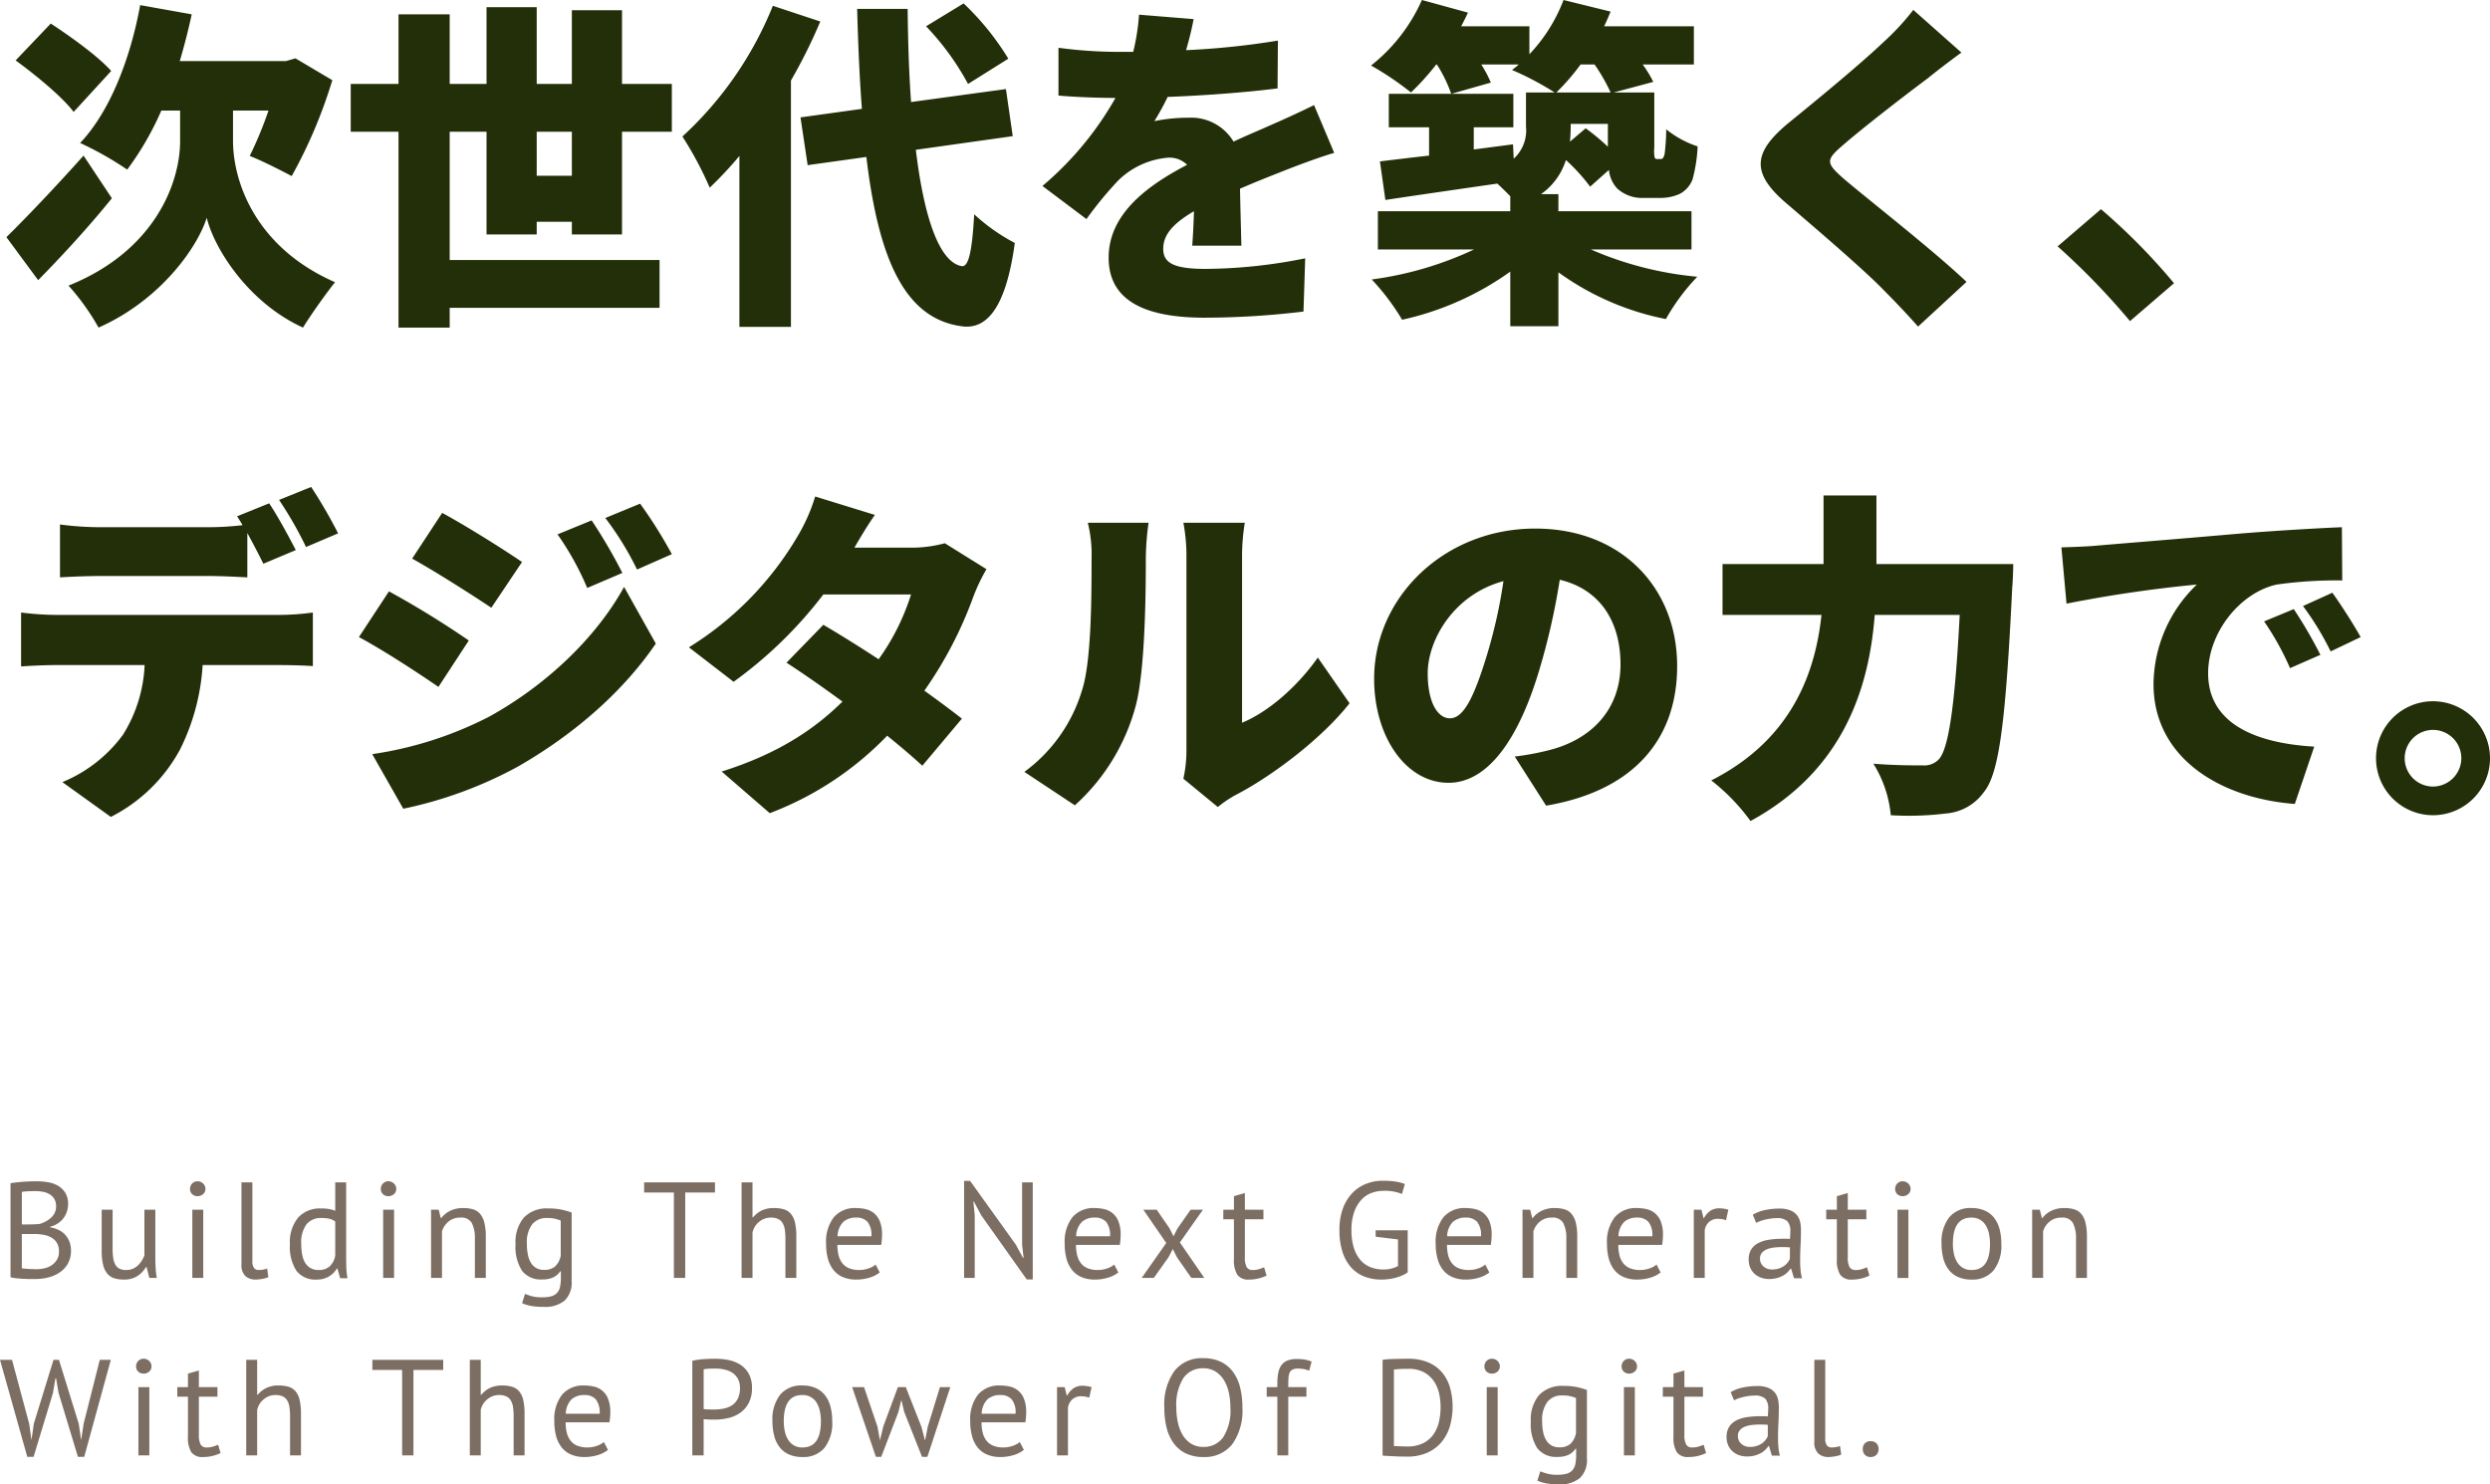
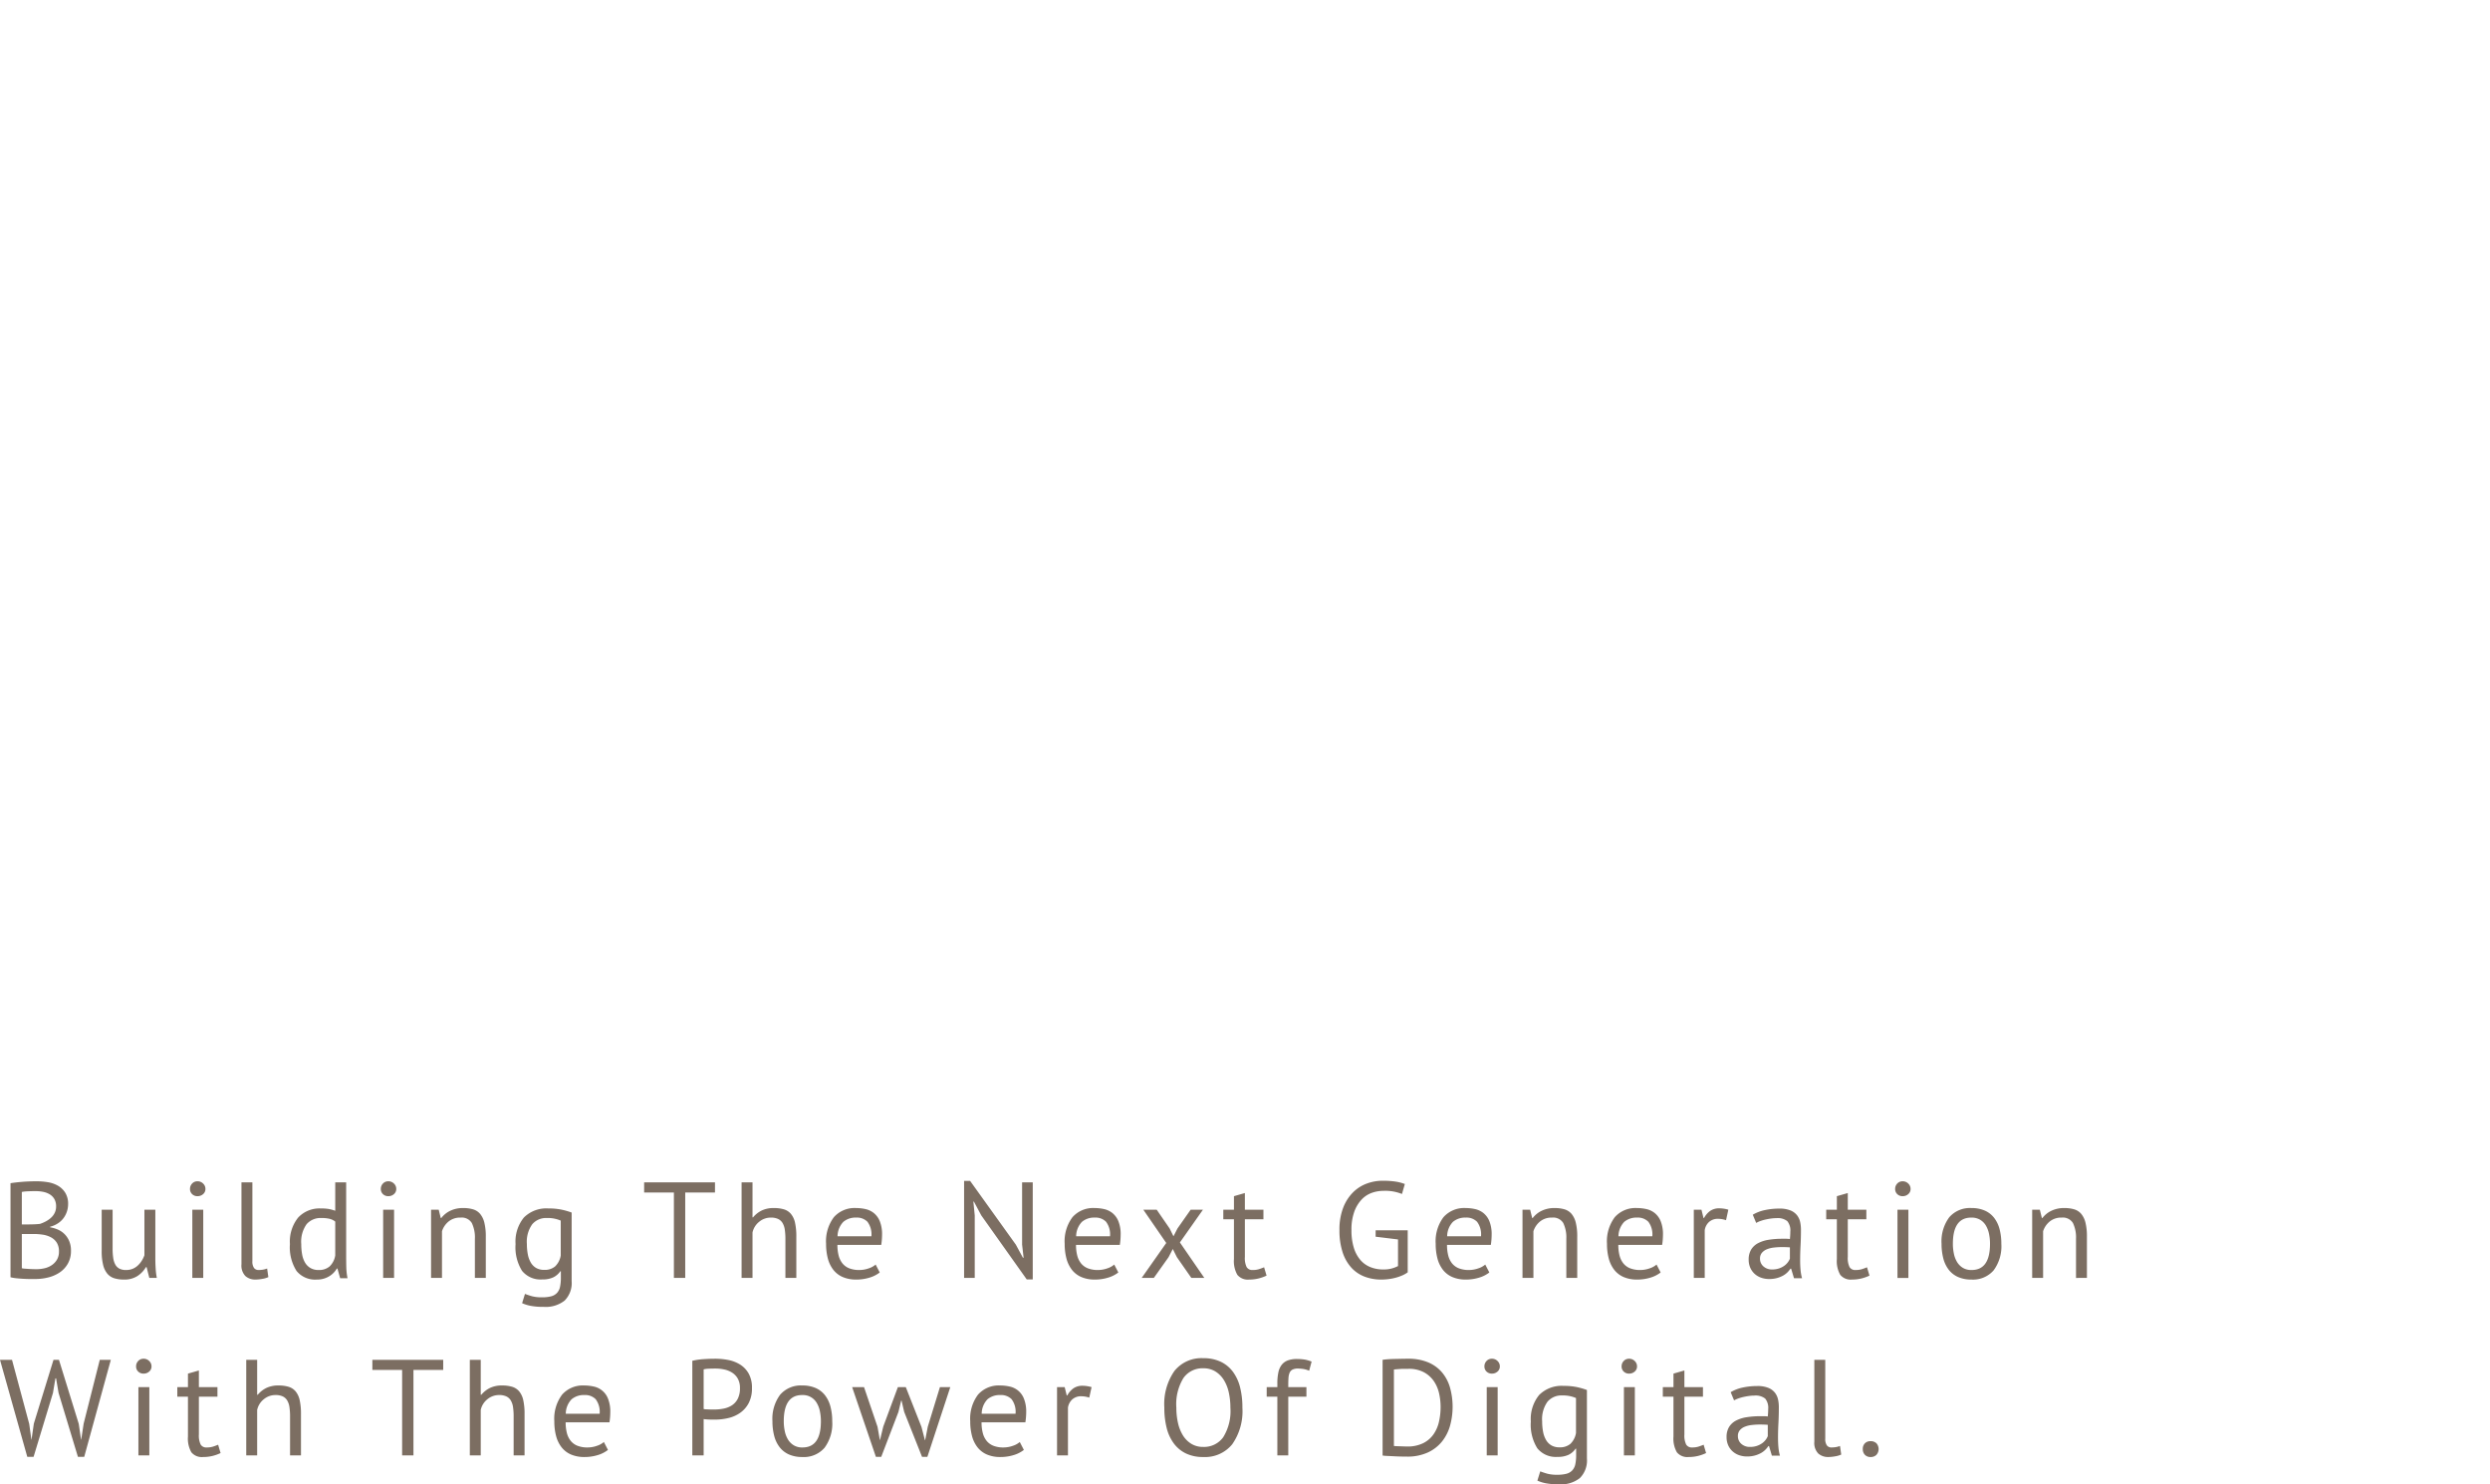
<svg xmlns="http://www.w3.org/2000/svg" width="364.84" height="217.49">
  <g data-name="グループ 167">
-     <path data-name="パス 75" d="M16.29 10.4c-1.9-2.15-5.95-5.05-8.85-6.95l-5.15 5.4c2.95 2.15 6.85 5.35 8.5 7.55Zm-4.05 12.4c-4.1 4.6-8.55 9.25-11.3 11.95l4.65 6.3c3.45-3.5 7.5-7.9 10.8-12Zm21.9-6.6h5.2a56.186 56.186 0 0 1-2.75 6.65c1.7.65 4.65 2.15 6.15 2.95a71.075 71.075 0 0 0 5.95-14.05l-5.4-3.2-1.4.4H26.34c.65-2.2 1.25-4.5 1.75-6.85L20.54.75c-1.45 7.95-4.5 15.7-8.8 20.2a48.388 48.388 0 0 1 6.9 3.9 43.789 43.789 0 0 0 5-8.65h2.75v4.45c0 6.2-3.75 16.15-16.35 21.2a34.257 34.257 0 0 1 4.4 6.15c9.05-4 14.5-11.75 15.85-16.1 1.05 4.4 6 12.4 14.1 16.1 1.15-1.85 3.3-4.9 4.7-6.65-11.65-5.1-14.95-14.7-14.95-20.75Zm44.5 9.55V19.3h5.15v6.45Zm12.5 8.6V19.3h7.3v-7h-7.3V1.5h-7.35v10.8h-5.15V1.05h-7.35V12.3h-5.4V2.1h-7.5v10.2h-7v7h7V48h7.5v-2.9h30.75v-7H65.89V19.3h5.4v15.05h7.35V32.5h5.15v1.85Zm56.6-25.75a39.156 39.156 0 0 0-6.55-8.1l-5.5 3.35a39.011 39.011 0 0 1 6.15 8.45ZM113.24.85A52.656 52.656 0 0 1 99.99 20a52.2 52.2 0 0 1 4 7.5 56.517 56.517 0 0 0 4.35-4.65V47.9h7.55V11.8a77.247 77.247 0 0 0 4.3-8.65Zm35.15 19.1-1-6.9-13.9 1.9c-.3-4.2-.45-8.8-.5-13.65h-7.4c.15 5.3.35 10.2.7 14.65l-9 1.25 1.05 7 8.6-1.2c1.8 15.1 5.7 23.95 14.35 24.85 2.9.2 6-1.95 7.4-12.25a27.791 27.791 0 0 1-5.95-4.2c-.3 5.35-.8 7.7-1.8 7.6-3.3-.55-5.55-7.1-6.75-17.05Zm26.5-17.15-8-.65a31.465 31.465 0 0 1-.85 5.45h-1.95a65.822 65.822 0 0 1-9-.6v7c2.65.25 6.3.35 8.35.35a47.373 47.373 0 0 1-10.7 12.9l6.45 4.85a55.17 55.17 0 0 1 4.65-5.65 11.806 11.806 0 0 1 7.35-3.35 3.679 3.679 0 0 1 2.75 1.05c-5.55 2.9-11.5 7.05-11.5 13.6 0 6.65 5.9 8.8 14.1 8.8a122.131 122.131 0 0 0 14.45-.9l.25-7.8a75.306 75.306 0 0 1-14.55 1.55c-4.7 0-6.25-.85-6.25-2.95 0-2 1.35-3.65 4.5-5.5-.05 1.9-.15 3.75-.25 5.05h7.2c-.05-2.25-.15-5.6-.2-8.35 2.65-1.15 5.1-2.1 7-2.85s5.05-1.9 6.8-2.4l-2.95-7c-2.15 1.05-4.2 2-6.4 2.95-1.75.8-3.4 1.45-5.4 2.4a7.231 7.231 0 0 0-6.65-3.5 24.351 24.351 0 0 0-4.95.5 37.8 37.8 0 0 0 1.95-3.55c5.3-.2 11.45-.65 16.1-1.25l.05-7a115.439 115.439 0 0 1-13.45 1.4c.55-1.9.9-3.45 1.1-4.55Zm58.75 6.65a26.039 26.039 0 0 1 2.35 4.1h-7.95a32.731 32.731 0 0 0 3.55-4.1Zm-3.6 11.3c.05-.65.1-1.35.1-2v-.6h5.45v3.35a32.056 32.056 0 0 0-3.25-2.7Zm17.8 15.8v-5.6h-19.5v-2.5h-2.55a9.652 9.652 0 0 0 3.65-5 26.67 26.67 0 0 1 3.55 3.9l2.75-2.45a4.688 4.688 0 0 0 1.2 2.7 5.333 5.333 0 0 0 3.8 1.4h2.55a6.773 6.773 0 0 0 2.85-.6 4.031 4.031 0 0 0 1.85-2.1 21.957 21.957 0 0 0 .75-4.85 14.512 14.512 0 0 1-4.6-2.5 31.345 31.345 0 0 1-.2 3.3 1.951 1.951 0 0 1-.3.95.6.6 0 0 1-.4.1h-.45a.32.32 0 0 1-.35-.25 4.706 4.706 0 0 1-.05-1.4v-8.1h-5.95l5.8-1.55a16.583 16.583 0 0 0-1.55-2.55h7.5v-5.6h-13.15c.35-.7.65-1.45.95-2.15l-6.9-1.7a23.743 23.743 0 0 1-5 7.95v-4.1h-10c.35-.65.7-1.35 1-2L208.34 0a25.2 25.2 0 0 1-7.45 9.6 44.345 44.345 0 0 1 5.85 3.95 37.926 37.926 0 0 0 3.7-4.1h.1a20.988 20.988 0 0 1 2.1 4.3l5.8-1.65a17.348 17.348 0 0 0-1.4-2.65h5.5c-.35.3-.65.55-1 .8a43.942 43.942 0 0 1 6.25 3.3h-4.2v5a5.564 5.564 0 0 1-1.8 4.7l-.1-2.1-5.75.75v-3.25h5.8v-4.9h-18.25v4.9h5.9v4.15c-2.7.3-5.15.6-7.2.85l.8 5.65c4.6-.7 10.55-1.55 16.4-2.4.65.6 1.3 1.25 1.9 1.85v2.2h-19.4v5.6h14.1a50.844 50.844 0 0 1-15 4.4 33.817 33.817 0 0 1 4.45 5.9 43.094 43.094 0 0 0 15.85-7.05v8h7.05v-7.9a40.034 40.034 0 0 0 15.75 6.85 30.674 30.674 0 0 1 4.6-6.2 50.486 50.486 0 0 1-15.6-4ZM287.39 7.7l-7.05-6.25a36.272 36.272 0 0 1-4.4 4.75c-3.35 3.2-9.8 8.5-13.8 11.75-5.3 4.35-5.6 7.35-.5 11.75 4.55 3.9 11.75 10.05 14.5 12.95 1.65 1.65 3.3 3.4 4.9 5.2l7.1-6.55c-5-4.75-14.85-12.4-18.15-15.25-2.4-2.15-2.5-2.6-.05-4.7 3.15-2.75 9.4-7.55 12.55-9.9 1.35-1.1 3.05-2.4 4.9-3.75Zm24.7 39.35 6.45-5.55a90.439 90.439 0 0 0-10.7-10.85l-6.35 5.45a104.509 104.509 0 0 1 10.6 10.95Zm-309 42.7v7.9c1.4-.1 3.6-.2 5.05-.2h13.05a20.85 20.85 0 0 1-3.2 10.25 20.836 20.836 0 0 1-8.85 6.9l7.1 5.1a23.685 23.685 0 0 0 10.15-9.9 31.888 31.888 0 0 0 3.3-12.35h11.2c1.5 0 3.6.05 4.95.15v-7.85a36.462 36.462 0 0 1-4.95.35H8.14a42.848 42.848 0 0 1-5.05-.35Zm36.35-16-4.7 1.9c.25.4.55.85.8 1.3a43.613 43.613 0 0 1-5.1.3H14.59a45.22 45.22 0 0 1-5.8-.4v7.75c1.65-.1 4.05-.2 5.8-.2h15.85c1.9 0 3.95.1 5.8.2v-6.5c.85 1.55 1.7 3.2 2.35 4.5l4.75-2c-.9-1.75-2.65-5-3.9-6.85Zm6.15-2.4-4.7 1.9a55.773 55.773 0 0 1 3.95 6.9l4.7-2a71.365 71.365 0 0 0-3.95-6.8Zm41.1 4.9-5 2.05a41.662 41.662 0 0 1 4.35 7.85l5.15-2.2a76.815 76.815 0 0 0-4.5-7.7Zm7.1-2.45-5.1 2.1a44.44 44.44 0 0 1 4.65 7.55l5.1-2.25a66.866 66.866 0 0 0-4.65-7.4Zm-29 1.35-4.4 6.7c3.5 1.95 8.6 5.2 11.6 7.2l4.5-6.7c-2.85-1.95-8.2-5.3-11.7-7.2ZM54.54 110.5l4.55 8a61 61 0 0 0 16.75-6.15c8.3-4.75 15.45-11 20.25-18.05L91.44 86c-3.95 7.2-11.15 14.25-19.75 19a54.407 54.407 0 0 1-17.15 5.5Zm2.45-23.85-4.4 6.7c3.55 1.9 8.6 5.2 11.65 7.3l4.45-6.8a136.124 136.124 0 0 0-11.7-7.2Zm71.2-11.2-8.75-2.7a26.077 26.077 0 0 1-2.65 5.95 47.346 47.346 0 0 1-15.85 16.15l6.55 5.05a62.443 62.443 0 0 0 13.15-12.8h12.85a33.593 33.593 0 0 1-4.75 9.5c-2.9-1.9-5.8-3.7-8.1-5.05l-5.4 5.55c2.25 1.45 5.2 3.5 8.2 5.7-3.85 3.8-9.1 7.55-17.7 10.25l7.05 6.1a46.916 46.916 0 0 0 17.2-11.35c2.05 1.65 3.85 3.2 5.15 4.4l5.8-6.9c-1.4-1.1-3.35-2.55-5.5-4.1a58.6 58.6 0 0 0 7.15-13.7 26.191 26.191 0 0 1 1.95-4.1l-6.1-3.8a18.837 18.837 0 0 1-4.95.65h-8.3c.75-1.3 1.9-3.25 3-4.8Zm45.2 38.65 5.05 4.15a16.93 16.93 0 0 1 2.4-1.65c5.55-2.85 12.85-8.4 16.9-13.55l-4.65-6.7c-3.1 4.4-7.35 8-11.1 9.55V81.3a30.372 30.372 0 0 1 .4-4.7h-9a26.163 26.163 0 0 1 .45 4.65v28.7a19.125 19.125 0 0 1-.45 4.15Zm-23.3-1 7.4 4.9a30.068 30.068 0 0 0 8.95-14.7c1.3-5.05 1.45-15.5 1.45-21.65a39.522 39.522 0 0 1 .4-5.05h-8.9a19.4 19.4 0 0 1 .55 5.15c0 6.25-.05 15.45-1.45 19.55a22.971 22.971 0 0 1-8.4 11.8Zm95.65-15.5c0-11.35-8.05-20.15-20.8-20.15-13.35 0-23.6 10.1-23.6 22 0 8.55 4.7 15.25 10.9 15.25 5.9 0 10.4-6.7 13.35-16.7a99.508 99.508 0 0 0 2.95-13.05c5.75 1.35 8.9 5.95 8.9 12.4 0 6.6-4.25 11.05-10.6 12.6a38.047 38.047 0 0 1-4.9.9l4.6 7.2c13-2.2 19.2-9.9 19.2-20.45Zm-36.55 1.05c0-4.75 3.7-11.5 11.1-13.5a74.218 74.218 0 0 1-2.55 11.25c-1.8 5.8-3.3 8.85-5.3 8.85-1.75 0-3.25-2.25-3.25-6.6Zm65.75-16V72.6h-7.75v10.05h-14.8v7.45h14.5c-.9 8.4-4.3 18.25-16.15 24.25a29.445 29.445 0 0 1 5.75 5.95c13.8-7.5 17.4-19.8 18.2-30.2h12.45c-.7 13.45-1.65 19.75-3.1 21.2a2.941 2.941 0 0 1-2.3.85c-1.4 0-4.2 0-7.25-.25a17.181 17.181 0 0 1 2.55 7.55 44.5 44.5 0 0 0 8.05-.25 7.549 7.549 0 0 0 5.6-3.15c2.25-2.75 3.2-10.4 4.15-30.05.1-.95.15-3.35.15-3.35Zm27.1-2.45.75 8.25a192.077 192.077 0 0 1 19.1-2.8 20.407 20.407 0 0 0-6.35 14.6c0 10.65 9.55 16.7 20.7 17.55l2.85-8.4c-8.65-.5-15.55-3.4-15.55-10.75 0-5.95 4.65-11.8 10.05-13a63.06 63.06 0 0 1 9.6-.6l-.05-7.8c-3.65.15-9.55.5-14.55.9-9.15.8-16.7 1.4-21.4 1.8-.95.1-3.15.2-5.15.25Zm34.05 9.05-4.35 1.8a40.168 40.168 0 0 1 3.8 6.85l4.45-1.95a66.265 66.265 0 0 0-3.9-6.7Zm5.65-2.4-4.3 1.95a41.872 41.872 0 0 1 4.05 6.65l4.4-2.1c-1-1.8-2.85-4.7-4.15-6.5Zm14.75 15.9a8.35 8.35 0 1 0 8.35 8.35 8.365 8.365 0 0 0-8.35-8.35Zm0 12.5a4.15 4.15 0 1 1 4.15-4.15 4.172 4.172 0 0 1-4.15 4.15Z" fill="#232f08" />
    <path data-name="パス 76" d="M9.98 176.45a3.457 3.457 0 0 1-.16 1.02 3.379 3.379 0 0 1-.48.97 3.2 3.2 0 0 1-.82.79 3.818 3.818 0 0 1-1.18.52v.08a4.863 4.863 0 0 1 1.15.34 3.129 3.129 0 0 1 .97.66 3.252 3.252 0 0 1 .68 1.02 3.553 3.553 0 0 1 .26 1.42 3.716 3.716 0 0 1-.45 1.87 3.849 3.849 0 0 1-1.18 1.29 5.206 5.206 0 0 1-1.67.74 7.731 7.731 0 0 1-1.92.24h-.8q-.46 0-.96-.03t-1-.08a5.724 5.724 0 0 1-.88-.15v-13.78q.74-.12 1.72-.2t2.14-.08a10.024 10.024 0 0 1 1.59.13 4.408 4.408 0 0 1 1.47.5 3.1 3.1 0 0 1 1.09 1.03 3.062 3.062 0 0 1 .43 1.7Zm-4.64 9.52a5.093 5.093 0 0 0 1.24-.15 3.08 3.08 0 0 0 1.06-.48 2.491 2.491 0 0 0 .73-.81 2.289 2.289 0 0 0 .27-1.14 2.361 2.361 0 0 0-.33-1.32 2.3 2.3 0 0 0-.86-.78 3.721 3.721 0 0 0-1.19-.38 8.8 8.8 0 0 0-1.32-.1H3.2v5.02a2.137 2.137 0 0 0 .4.06l.56.04q.3.02.62.03t.56.01Zm-1.1-6.56q.34 0 .82-.02t.8-.06a5.471 5.471 0 0 0 .9-.39 3.648 3.648 0 0 0 .75-.54 2.314 2.314 0 0 0 .52-.72 2.091 2.091 0 0 0 .19-.89 2.144 2.144 0 0 0-.25-1.09 1.954 1.954 0 0 0-.67-.69 2.911 2.911 0 0 0-.96-.37 5.5 5.5 0 0 0-1.1-.11q-.66 0-1.21.03a5.772 5.772 0 0 0-.83.09v4.76Zm12.26-2.16v5.7a9.188 9.188 0 0 0 .09 1.37 2.874 2.874 0 0 0 .31.98 1.46 1.46 0 0 0 .6.59 2.049 2.049 0 0 0 .96.2 2.542 2.542 0 0 0 .96-.17 2.5 2.5 0 0 0 .75-.47 3.424 3.424 0 0 0 .58-.69 4.18 4.18 0 0 0 .41-.83v-6.68h1.6v7.16q0 .72.05 1.49a9.9 9.9 0 0 0 .17 1.35h-1.1l-.4-1.58h-.1a3.977 3.977 0 0 1-1.24 1.3 3.5 3.5 0 0 1-1.98.52 4.748 4.748 0 0 1-1.41-.19 2.158 2.158 0 0 1-1.02-.67 3.193 3.193 0 0 1-.62-1.29 8.352 8.352 0 0 1-.21-2.05v-6.04Zm11.68 0h1.6v10h-1.6Zm-.34-3.04a1.114 1.114 0 0 1 .31-.79 1.036 1.036 0 0 1 .79-.33 1.135 1.135 0 0 1 .82.33 1.062 1.062 0 0 1 .34.79.969.969 0 0 1-.34.76 1.2 1.2 0 0 1-.82.3 1.089 1.089 0 0 1-.79-.3 1.013 1.013 0 0 1-.31-.76Zm9.14 10.58a1.619 1.619 0 0 0 .24 1 .821.821 0 0 0 .68.3 4.252 4.252 0 0 0 .56-.04 3.239 3.239 0 0 0 .68-.18l.18 1.26a3.334 3.334 0 0 1-.89.26 5.837 5.837 0 0 1-.99.1 2.159 2.159 0 0 1-1.48-.51 2.208 2.208 0 0 1-.58-1.73v-12h1.6Zm13.74-.98q0 1.02.02 1.85a9.457 9.457 0 0 0 .18 1.63h-1.08l-.4-1.42h-.08a3.223 3.223 0 0 1-1.16 1.16 3.37 3.37 0 0 1-1.78.46 3.512 3.512 0 0 1-2.97-1.26 6.463 6.463 0 0 1-.97-3.94 5.6 5.6 0 0 1 1.21-3.89 4.276 4.276 0 0 1 3.33-1.33 6.71 6.71 0 0 1 1.17.08 6.015 6.015 0 0 1 .93.26v-4.16h1.6Zm-4.04 2.28a2.359 2.359 0 0 0 1.62-.53 2.828 2.828 0 0 0 .82-1.61v-4.96a2.241 2.241 0 0 0-.82-.4 5 5 0 0 0-1.22-.12 2.693 2.693 0 0 0-2.16.91 4.429 4.429 0 0 0-.78 2.91 8.334 8.334 0 0 0 .13 1.52 3.59 3.59 0 0 0 .43 1.2 2.242 2.242 0 0 0 .79.79 2.3 2.3 0 0 0 1.19.29Zm9.46-8.84h1.6v10h-1.6Zm-.34-3.04a1.114 1.114 0 0 1 .31-.79 1.036 1.036 0 0 1 .79-.33 1.135 1.135 0 0 1 .82.33 1.062 1.062 0 0 1 .34.79.97.97 0 0 1-.34.76 1.2 1.2 0 0 1-.82.3 1.089 1.089 0 0 1-.79-.3 1.013 1.013 0 0 1-.31-.76Zm13.78 13.04v-5.7a4.858 4.858 0 0 0-.45-2.35 1.733 1.733 0 0 0-1.65-.79 2.656 2.656 0 0 0-1.75.57 3.036 3.036 0 0 0-.97 1.43v6.84h-1.6v-10h1.12l.3 1.22h.08a3.622 3.622 0 0 1 1.29-1.05 4.228 4.228 0 0 1 1.93-.41 4.926 4.926 0 0 1 1.44.19 2.156 2.156 0 0 1 1.03.67 3.193 3.193 0 0 1 .62 1.29 8.352 8.352 0 0 1 .21 2.05v6.04Zm14.18.46a3.646 3.646 0 0 1-1.03 2.86 4.449 4.449 0 0 1-3.05.92 9.959 9.959 0 0 1-1.93-.15 5.768 5.768 0 0 1-1.25-.39l.42-1.36q.46.18 1.02.34a5.46 5.46 0 0 0 1.46.16 5.159 5.159 0 0 0 1.37-.15 1.776 1.776 0 0 0 .85-.5 1.905 1.905 0 0 0 .44-.9 6.222 6.222 0 0 0 .12-1.31v-.96h-.08a2.676 2.676 0 0 1-1.02.89 3.634 3.634 0 0 1-1.62.31 3.479 3.479 0 0 1-2.97-1.26 6.526 6.526 0 0 1-.95-3.92 5.566 5.566 0 0 1 1.22-3.89 4.643 4.643 0 0 1 3.6-1.33 9.118 9.118 0 0 1 1.95.18 10.847 10.847 0 0 1 1.45.42Zm-4.02-1.64a2.34 2.34 0 0 0 1.6-.51 2.885 2.885 0 0 0 .82-1.59v-5.12a4.762 4.762 0 0 0-2.04-.38 2.657 2.657 0 0 0-2.14.92 4.4 4.4 0 0 0-.78 2.88 7.867 7.867 0 0 0 .14 1.54 3.746 3.746 0 0 0 .44 1.2 2.186 2.186 0 0 0 .78.78 2.307 2.307 0 0 0 1.18.28Zm25.02-11.34h-4.36v12.52h-1.66v-12.52h-4.36v-1.48h10.38Zm10.32 12.52v-5.7a9.189 9.189 0 0 0-.09-1.37 2.61 2.61 0 0 0-.33-.98 1.543 1.543 0 0 0-.65-.59 2.451 2.451 0 0 0-1.07-.2 2.648 2.648 0 0 0-1.7.61 2.742 2.742 0 0 0-.98 1.57v6.66h-1.6v-14h1.6v5.12h.08a3.936 3.936 0 0 1 1.25-.99 3.978 3.978 0 0 1 1.81-.37 5 5 0 0 1 1.46.19 2.156 2.156 0 0 1 1.03.67 3.016 3.016 0 0 1 .6 1.29 9.2 9.2 0 0 1 .19 2.05v6.04Zm13.82-.8a4.519 4.519 0 0 1-1.51.76 6.527 6.527 0 0 1-1.93.28 4.881 4.881 0 0 1-1.98-.37 3.522 3.522 0 0 1-1.38-1.06 4.588 4.588 0 0 1-.8-1.65 8.269 8.269 0 0 1-.26-2.16 5.867 5.867 0 0 1 1.14-3.9 4.044 4.044 0 0 1 3.26-1.34 6.3 6.3 0 0 1 1.36.15 3.022 3.022 0 0 1 1.22.57 3.006 3.006 0 0 1 .88 1.19 5.087 5.087 0 0 1 .34 2.03 9.911 9.911 0 0 1-.12 1.46h-6.42a6.117 6.117 0 0 0 .18 1.56 3.04 3.04 0 0 0 .56 1.15 2.43 2.43 0 0 0 .99.72 3.934 3.934 0 0 0 1.49.25 4.063 4.063 0 0 0 1.36-.24 2.89 2.89 0 0 0 1.02-.56Zm-3.44-8.04a2.771 2.771 0 0 0-1.89.62 3.1 3.1 0 0 0-.85 2.12h4.96a3.074 3.074 0 0 0-.58-2.13 2.155 2.155 0 0 0-1.64-.61Zm18.32-.32-1.08-2.02h-.08l.2 2.02v9.16h-1.56v-14.22h.88l6.7 9.34 1.04 1.92h.1l-.22-1.92v-9.12h1.56v14.22h-.88Zm20.08 8.36a4.519 4.519 0 0 1-1.51.76 6.527 6.527 0 0 1-1.93.28 4.881 4.881 0 0 1-1.98-.37 3.522 3.522 0 0 1-1.38-1.06 4.588 4.588 0 0 1-.8-1.65 8.268 8.268 0 0 1-.26-2.16 5.867 5.867 0 0 1 1.14-3.9 4.044 4.044 0 0 1 3.26-1.34 6.3 6.3 0 0 1 1.36.15 3.022 3.022 0 0 1 1.22.57 3.006 3.006 0 0 1 .88 1.19 5.087 5.087 0 0 1 .34 2.03 9.911 9.911 0 0 1-.12 1.46h-6.42a6.117 6.117 0 0 0 .18 1.56 3.039 3.039 0 0 0 .56 1.15 2.43 2.43 0 0 0 .99.72 3.934 3.934 0 0 0 1.49.25 4.063 4.063 0 0 0 1.36-.24 2.89 2.89 0 0 0 1.02-.56Zm-3.44-8.04a2.771 2.771 0 0 0-1.89.62 3.1 3.1 0 0 0-.85 2.12h4.96a3.073 3.073 0 0 0-.58-2.13 2.155 2.155 0 0 0-1.64-.61Zm10.46 3.72-3.36-4.88h1.96l1.9 2.76.56 1.14.58-1.14 1.94-2.76h1.8l-3.38 4.8 3.58 5.2h-1.9l-2.12-3.04-.6-1.2-.62 1.2-2.16 3.04h-1.78Zm8.36-4.88h1.56v-1.98l1.6-.46v2.44h2.72v1.4h-2.72v5.54a3.018 3.018 0 0 0 .26 1.47.946.946 0 0 0 .88.43 3.044 3.044 0 0 0 .88-.11q.36-.11.8-.29l.36 1.22a6.153 6.153 0 0 1-1.18.42 5.678 5.678 0 0 1-1.38.16 1.983 1.983 0 0 1-1.72-.69 4.048 4.048 0 0 1-.5-2.31v-5.84h-1.56Zm22.32 3.02h4.7v6.16a3.964 3.964 0 0 1-.77.44 6.779 6.779 0 0 1-.96.34 7.646 7.646 0 0 1-1.06.21 8.474 8.474 0 0 1-1.07.07 6.81 6.81 0 0 1-2.46-.43 5.082 5.082 0 0 1-1.94-1.32 6.191 6.191 0 0 1-1.28-2.26 10.171 10.171 0 0 1-.46-3.23 8.823 8.823 0 0 1 .56-3.32 6.449 6.449 0 0 1 1.46-2.25 5.591 5.591 0 0 1 2.02-1.27 6.622 6.622 0 0 1 2.24-.4 12.407 12.407 0 0 1 1.98.13 6.261 6.261 0 0 1 1.32.35l-.42 1.46a6.511 6.511 0 0 0-2.74-.46 5.033 5.033 0 0 0-1.67.29 3.818 3.818 0 0 0-1.49.97 5.16 5.16 0 0 0-1.08 1.78 7.672 7.672 0 0 0-.42 2.72 8.566 8.566 0 0 0 .34 2.56 5.024 5.024 0 0 0 .95 1.79 3.8 3.8 0 0 0 1.47 1.06 4.941 4.941 0 0 0 1.88.35 4.428 4.428 0 0 0 2.18-.5v-3.9l-3.28-.4Zm16.66 6.18a4.519 4.519 0 0 1-1.51.76 6.527 6.527 0 0 1-1.93.28 4.881 4.881 0 0 1-1.98-.37 3.522 3.522 0 0 1-1.38-1.06 4.588 4.588 0 0 1-.8-1.65 8.268 8.268 0 0 1-.26-2.16 5.867 5.867 0 0 1 1.14-3.9 4.044 4.044 0 0 1 3.26-1.34 6.3 6.3 0 0 1 1.36.15 3.022 3.022 0 0 1 1.22.57 3.006 3.006 0 0 1 .88 1.19 5.087 5.087 0 0 1 .34 2.03 9.911 9.911 0 0 1-.12 1.46h-6.42a6.117 6.117 0 0 0 .18 1.56 3.039 3.039 0 0 0 .56 1.15 2.43 2.43 0 0 0 .99.72 3.934 3.934 0 0 0 1.49.25 4.063 4.063 0 0 0 1.36-.24 2.89 2.89 0 0 0 1.02-.56Zm-3.44-8.04a2.771 2.771 0 0 0-1.89.62 3.1 3.1 0 0 0-.85 2.12H217a3.073 3.073 0 0 0-.58-2.13 2.155 2.155 0 0 0-1.64-.61Zm14.72 8.84v-5.7a4.858 4.858 0 0 0-.45-2.35 1.733 1.733 0 0 0-1.65-.79 2.656 2.656 0 0 0-1.75.57 3.036 3.036 0 0 0-.97 1.43v6.84h-1.6v-10h1.12l.3 1.22h.08a3.622 3.622 0 0 1 1.29-1.05 4.228 4.228 0 0 1 1.93-.41 4.926 4.926 0 0 1 1.44.19 2.156 2.156 0 0 1 1.03.67 3.193 3.193 0 0 1 .62 1.29 8.352 8.352 0 0 1 .21 2.05v6.04Zm13.82-.8a4.519 4.519 0 0 1-1.51.76 6.527 6.527 0 0 1-1.93.28 4.881 4.881 0 0 1-1.98-.37 3.522 3.522 0 0 1-1.38-1.06 4.588 4.588 0 0 1-.8-1.65 8.268 8.268 0 0 1-.26-2.16 5.867 5.867 0 0 1 1.14-3.9 4.044 4.044 0 0 1 3.26-1.34 6.3 6.3 0 0 1 1.36.15 3.022 3.022 0 0 1 1.22.57 3.006 3.006 0 0 1 .88 1.19 5.087 5.087 0 0 1 .34 2.03 9.911 9.911 0 0 1-.12 1.46h-6.42a6.117 6.117 0 0 0 .18 1.56 3.039 3.039 0 0 0 .56 1.15 2.43 2.43 0 0 0 .99.72 3.934 3.934 0 0 0 1.49.25 4.063 4.063 0 0 0 1.36-.24 2.89 2.89 0 0 0 1.02-.56Zm-3.44-8.04a2.771 2.771 0 0 0-1.89.62 3.1 3.1 0 0 0-.85 2.12h4.96a3.073 3.073 0 0 0-.58-2.13 2.155 2.155 0 0 0-1.64-.61Zm13.02.38a3.607 3.607 0 0 0-1.14-.2 1.906 1.906 0 0 0-1.36.47 2.045 2.045 0 0 0-.62 1.19v7h-1.6v-10h1.12l.3 1.22h.08a3.084 3.084 0 0 1 .91-1.05 2.305 2.305 0 0 1 1.35-.37 4.906 4.906 0 0 1 1.3.2Zm3.92-.8a5.762 5.762 0 0 1 1.77-.68 9.889 9.889 0 0 1 2.11-.22 4.166 4.166 0 0 1 1.67.28 2.327 2.327 0 0 1 .96.73 2.5 2.5 0 0 1 .44.99 5.4 5.4 0 0 1 .11 1.08q0 1.2-.06 2.34t-.06 2.16q0 .74.06 1.4a6.624 6.624 0 0 0 .22 1.22h-1.18l-.42-1.4h-.1a3.328 3.328 0 0 1-.45.55 2.885 2.885 0 0 1-.65.48 4.1 4.1 0 0 1-.88.35 4.236 4.236 0 0 1-1.14.14 3.457 3.457 0 0 1-1.19-.2 2.779 2.779 0 0 1-.95-.57 2.665 2.665 0 0 1-.63-.89 2.889 2.889 0 0 1-.23-1.18 2.777 2.777 0 0 1 .36-1.47 2.6 2.6 0 0 1 1.01-.94 4.991 4.991 0 0 1 1.56-.5 12.4 12.4 0 0 1 2.01-.15h.55a3.886 3.886 0 0 1 .55.04q.06-.6.06-1.08a2.147 2.147 0 0 0-.44-1.54 2.252 2.252 0 0 0-1.6-.44 5.76 5.76 0 0 0-.73.05q-.39.05-.8.14a6.658 6.658 0 0 0-.78.22 3.952 3.952 0 0 0-.65.29Zm2.84 8.02a3.091 3.091 0 0 0 1-.15 2.894 2.894 0 0 0 .76-.38 2.421 2.421 0 0 0 .53-.51 2.273 2.273 0 0 0 .31-.54v-1.66q-.28-.02-.57-.03t-.57-.01a10.264 10.264 0 0 0-1.21.07 3.831 3.831 0 0 0-1.04.26 1.827 1.827 0 0 0-.72.52 1.268 1.268 0 0 0-.27.83 1.478 1.478 0 0 0 .5 1.15 1.841 1.841 0 0 0 1.28.45Zm7.92-8.76h1.56v-1.98l1.6-.46v2.44h2.72v1.4h-2.72v5.54a3.018 3.018 0 0 0 .26 1.47.945.945 0 0 0 .88.43 3.044 3.044 0 0 0 .88-.11q.36-.11.8-.29l.36 1.22a6.153 6.153 0 0 1-1.18.42 5.678 5.678 0 0 1-1.38.16 1.983 1.983 0 0 1-1.72-.69 4.048 4.048 0 0 1-.5-2.31v-5.84h-1.56Zm10.44 0h1.6v10h-1.6Zm-.34-3.04a1.114 1.114 0 0 1 .31-.79 1.036 1.036 0 0 1 .79-.33 1.135 1.135 0 0 1 .82.33 1.062 1.062 0 0 1 .34.79.97.97 0 0 1-.34.76 1.2 1.2 0 0 1-.82.3 1.089 1.089 0 0 1-.79-.3 1.013 1.013 0 0 1-.31-.76Zm6.8 8.04a5.91 5.91 0 0 1 1.13-3.89 4 4 0 0 1 3.25-1.35 4.756 4.756 0 0 1 1.95.37 3.538 3.538 0 0 1 1.37 1.06 4.583 4.583 0 0 1 .8 1.66 8.3 8.3 0 0 1 .26 2.15 5.91 5.91 0 0 1-1.13 3.89 4 4 0 0 1-3.25 1.35 4.755 4.755 0 0 1-1.95-.37 3.538 3.538 0 0 1-1.37-1.06 4.583 4.583 0 0 1-.8-1.66 8.3 8.3 0 0 1-.26-2.15Zm1.66 0a6.951 6.951 0 0 0 .15 1.46 3.848 3.848 0 0 0 .47 1.22 2.53 2.53 0 0 0 .84.84 2.359 2.359 0 0 0 1.26.32q2.72.02 2.72-3.84a7.05 7.05 0 0 0-.15-1.48 3.848 3.848 0 0 0-.47-1.22 2.441 2.441 0 0 0-.84-.83 2.418 2.418 0 0 0-1.26-.31q-2.72-.02-2.72 3.84Zm18.04 5v-5.7a4.859 4.859 0 0 0-.45-2.35 1.733 1.733 0 0 0-1.65-.79 2.656 2.656 0 0 0-1.75.57 3.036 3.036 0 0 0-.97 1.43v6.84h-1.6v-10h1.12l.3 1.22h.08a3.621 3.621 0 0 1 1.29-1.05 4.228 4.228 0 0 1 1.93-.41 4.927 4.927 0 0 1 1.44.19 2.156 2.156 0 0 1 1.03.67 3.192 3.192 0 0 1 .62 1.29 8.353 8.353 0 0 1 .21 2.05v6.04ZM4.28 208.63l.32 2.32h.02l.34-2.36 2.88-9.34h.8l2.9 9.38.34 2.32h.02l.36-2.36 2.36-9.34h1.62l-3.9 14.22h-.92l-2.84-9.38-.36-2.12h-.1l-.36 2.14-2.84 9.36H4l-4-14.22h1.76Zm16-5.38h1.6v10h-1.6Zm-.34-3.04a1.114 1.114 0 0 1 .31-.79 1.036 1.036 0 0 1 .79-.33 1.135 1.135 0 0 1 .82.33 1.062 1.062 0 0 1 .34.79.969.969 0 0 1-.34.76 1.2 1.2 0 0 1-.82.3 1.089 1.089 0 0 1-.79-.3 1.013 1.013 0 0 1-.31-.76Zm6.04 3.04h1.56v-1.98l1.6-.46v2.44h2.72v1.4h-2.72v5.54a3.018 3.018 0 0 0 .26 1.47.946.946 0 0 0 .88.43 3.044 3.044 0 0 0 .88-.11q.36-.11.8-.29l.36 1.22a6.153 6.153 0 0 1-1.18.42 5.678 5.678 0 0 1-1.38.16 1.983 1.983 0 0 1-1.72-.69 4.048 4.048 0 0 1-.5-2.31v-5.84h-1.56Zm16.52 10v-5.7a9.188 9.188 0 0 0-.09-1.37 2.609 2.609 0 0 0-.33-.98 1.543 1.543 0 0 0-.65-.59 2.451 2.451 0 0 0-1.07-.2 2.648 2.648 0 0 0-1.7.61 2.742 2.742 0 0 0-.98 1.57v6.66h-1.6v-14h1.6v5.12h.08a3.936 3.936 0 0 1 1.25-.99 3.978 3.978 0 0 1 1.81-.37 5 5 0 0 1 1.46.19 2.156 2.156 0 0 1 1.03.67 3.016 3.016 0 0 1 .6 1.29 9.2 9.2 0 0 1 .19 2.05v6.04Zm22.44-12.52h-4.36v12.52h-1.66v-12.52h-4.36v-1.48h10.38Zm10.32 12.52v-5.7a9.189 9.189 0 0 0-.09-1.37 2.61 2.61 0 0 0-.33-.98 1.543 1.543 0 0 0-.65-.59 2.451 2.451 0 0 0-1.07-.2 2.648 2.648 0 0 0-1.7.61 2.742 2.742 0 0 0-.98 1.57v6.66h-1.6v-14h1.6v5.12h.08a3.936 3.936 0 0 1 1.25-.99 3.978 3.978 0 0 1 1.81-.37 5 5 0 0 1 1.46.19 2.156 2.156 0 0 1 1.03.67 3.016 3.016 0 0 1 .6 1.29 9.2 9.2 0 0 1 .19 2.05v6.04Zm13.82-.8a4.519 4.519 0 0 1-1.51.76 6.527 6.527 0 0 1-1.93.28 4.881 4.881 0 0 1-1.98-.37 3.522 3.522 0 0 1-1.38-1.06 4.588 4.588 0 0 1-.8-1.65 8.269 8.269 0 0 1-.26-2.16 5.867 5.867 0 0 1 1.14-3.9 4.044 4.044 0 0 1 3.26-1.34 6.3 6.3 0 0 1 1.36.15 2.874 2.874 0 0 1 2.1 1.76 5.087 5.087 0 0 1 .34 2.03 9.911 9.911 0 0 1-.12 1.46h-6.42a6.117 6.117 0 0 0 .18 1.56 3.04 3.04 0 0 0 .56 1.15 2.43 2.43 0 0 0 .99.72 3.934 3.934 0 0 0 1.49.25 4.063 4.063 0 0 0 1.36-.24 2.89 2.89 0 0 0 1.02-.56Zm-3.44-8.04a2.771 2.771 0 0 0-1.89.62 3.1 3.1 0 0 0-.85 2.12h4.96a3.074 3.074 0 0 0-.58-2.13 2.155 2.155 0 0 0-1.64-.61Zm15.8-5.02a10.1 10.1 0 0 1 1.64-.24q.88-.06 1.74-.06a10.03 10.03 0 0 1 1.87.18 5.07 5.07 0 0 1 1.73.66 3.715 3.715 0 0 1 1.27 1.32 4.2 4.2 0 0 1 .49 2.14 4.62 4.62 0 0 1-.46 2.16 4.048 4.048 0 0 1-1.22 1.43 4.937 4.937 0 0 1-1.74.79 8.461 8.461 0 0 1-2.02.24h-.33q-.23 0-.48-.01t-.49-.03q-.24-.02-.34-.04v5.32h-1.66Zm3.42 1.14q-.52 0-1 .02a3.391 3.391 0 0 0-.76.1v5.8a1.062 1.062 0 0 0 .32.05l.46.02q.24.01.46.01h.32a7.071 7.071 0 0 0 1.35-.13 3.5 3.5 0 0 0 1.21-.47 2.484 2.484 0 0 0 .87-.96 3.346 3.346 0 0 0 .33-1.58 2.758 2.758 0 0 0-.31-1.37 2.478 2.478 0 0 0-.82-.88 3.456 3.456 0 0 0-1.15-.47 5.974 5.974 0 0 0-1.28-.14Zm8.32 7.72a5.91 5.91 0 0 1 1.13-3.89 4 4 0 0 1 3.25-1.35 4.755 4.755 0 0 1 1.95.37 3.538 3.538 0 0 1 1.37 1.06 4.583 4.583 0 0 1 .8 1.66 8.3 8.3 0 0 1 .26 2.15 5.91 5.91 0 0 1-1.13 3.89 4 4 0 0 1-3.25 1.35 4.756 4.756 0 0 1-1.95-.37 3.538 3.538 0 0 1-1.37-1.06 4.583 4.583 0 0 1-.8-1.66 8.3 8.3 0 0 1-.26-2.15Zm1.66 0a6.951 6.951 0 0 0 .15 1.46 3.848 3.848 0 0 0 .47 1.22 2.53 2.53 0 0 0 .84.84 2.359 2.359 0 0 0 1.26.32q2.72.02 2.72-3.84a7.05 7.05 0 0 0-.15-1.48 3.848 3.848 0 0 0-.47-1.22 2.331 2.331 0 0 0-2.1-1.14q-2.72-.02-2.72 3.84Zm17.88-5 2.3 5.84.5 1.92h.04l.38-1.96 1.78-5.8h1.52l-3.36 10.22h-.78l-2.62-6.6-.38-1.64h-.06l-.4 1.66-2.52 6.58h-.78l-3.48-10.22h1.74l1.98 5.82.34 1.94h.02l.48-1.98 2.14-5.78Zm17.3 9.2a4.519 4.519 0 0 1-1.51.76 6.527 6.527 0 0 1-1.93.28 4.881 4.881 0 0 1-1.98-.37 3.522 3.522 0 0 1-1.38-1.06 4.588 4.588 0 0 1-.8-1.65 8.268 8.268 0 0 1-.26-2.16 5.867 5.867 0 0 1 1.14-3.9 4.044 4.044 0 0 1 3.26-1.34 6.3 6.3 0 0 1 1.36.15 2.873 2.873 0 0 1 2.1 1.76 5.087 5.087 0 0 1 .34 2.03 9.911 9.911 0 0 1-.12 1.46h-6.42a6.117 6.117 0 0 0 .18 1.56 3.039 3.039 0 0 0 .56 1.15 2.43 2.43 0 0 0 .99.72 3.934 3.934 0 0 0 1.49.25 4.063 4.063 0 0 0 1.36-.24 2.89 2.89 0 0 0 1.02-.56Zm-3.44-8.04a2.771 2.771 0 0 0-1.89.62 3.1 3.1 0 0 0-.85 2.12h4.96a3.073 3.073 0 0 0-.58-2.13 2.155 2.155 0 0 0-1.64-.61Zm13.02.38a3.607 3.607 0 0 0-1.14-.2 1.906 1.906 0 0 0-1.36.47 2.045 2.045 0 0 0-.62 1.19v7h-1.6v-10H156l.3 1.22h.08a3.084 3.084 0 0 1 .91-1.05 2.305 2.305 0 0 1 1.35-.37 4.906 4.906 0 0 1 1.3.2Zm11 1.46a8.485 8.485 0 0 1 1.48-5.37 5.068 5.068 0 0 1 4.22-1.87 5.847 5.847 0 0 1 2.56.52 4.8 4.8 0 0 1 1.79 1.47 6.417 6.417 0 0 1 1.05 2.28 12 12 0 0 1 .34 2.97 8.444 8.444 0 0 1-1.49 5.37 5.118 5.118 0 0 1-4.25 1.87 5.732 5.732 0 0 1-2.53-.52 4.822 4.822 0 0 1-1.78-1.47 6.417 6.417 0 0 1-1.05-2.28 12 12 0 0 1-.34-2.97Zm1.76 0a10.167 10.167 0 0 0 .23 2.2 5.988 5.988 0 0 0 .71 1.83 3.772 3.772 0 0 0 1.23 1.26 3.264 3.264 0 0 0 1.77.47 3.452 3.452 0 0 0 2.92-1.41 7.244 7.244 0 0 0 1.06-4.35 10.208 10.208 0 0 0-.23-2.19 5.829 5.829 0 0 0-.72-1.84 3.864 3.864 0 0 0-1.24-1.26 3.3 3.3 0 0 0-1.79-.47 3.405 3.405 0 0 0-2.89 1.41 7.3 7.3 0 0 0-1.05 4.35Zm13.24-3h1.56v-.56a7.5 7.5 0 0 1 .15-1.6 2.7 2.7 0 0 1 .49-1.11 2.04 2.04 0 0 1 .88-.64 3.719 3.719 0 0 1 1.34-.21 7.081 7.081 0 0 1 1.13.08 4.786 4.786 0 0 1 1.03.3l-.36 1.34a3.448 3.448 0 0 0-.87-.26 5.332 5.332 0 0 0-.77-.06 1.694 1.694 0 0 0-.81.16.933.933 0 0 0-.42.47 2.384 2.384 0 0 0-.16.76q-.03.45-.03 1.05v.28h2.66v1.4h-2.66v8.6h-1.6v-8.6h-1.56Zm16.98-4q.38-.06.85-.09t.98-.04l1-.02q.49-.01.91-.01a7.441 7.441 0 0 1 2.91.52 5.4 5.4 0 0 1 2.03 1.45 6.024 6.024 0 0 1 1.19 2.23 10.469 10.469 0 0 1 .02 5.59 6.567 6.567 0 0 1-1.17 2.32 5.765 5.765 0 0 1-2.08 1.62 7.16 7.16 0 0 1-3.1.61q-.32 0-.83-.01t-1.05-.04q-.54-.03-1-.05a4.869 4.869 0 0 1-.66-.06Zm3.78 1.32h-.57q-.31 0-.61.02t-.55.04q-.25.02-.39.04v11.2a2.848 2.848 0 0 0 .38.03l.58.02.58.02q.28.01.38.01a5.178 5.178 0 0 0 2.35-.48 4.055 4.055 0 0 0 1.52-1.29 5.213 5.213 0 0 0 .81-1.86 9.709 9.709 0 0 0 .24-2.17 9.058 9.058 0 0 0-.22-1.97 5.172 5.172 0 0 0-.76-1.79 4.178 4.178 0 0 0-1.45-1.31 4.638 4.638 0 0 0-2.29-.51Zm11.48 2.68h1.6v10h-1.6Zm-.34-3.04a1.113 1.113 0 0 1 .31-.79 1.036 1.036 0 0 1 .79-.33 1.135 1.135 0 0 1 .82.33 1.062 1.062 0 0 1 .34.79.969.969 0 0 1-.34.76 1.2 1.2 0 0 1-.82.3 1.089 1.089 0 0 1-.79-.3 1.013 1.013 0 0 1-.31-.76Zm15.02 13.5a3.646 3.646 0 0 1-1.03 2.86 4.449 4.449 0 0 1-3.05.92 9.959 9.959 0 0 1-1.93-.15 5.768 5.768 0 0 1-1.25-.39l.42-1.36q.46.18 1.02.34a5.46 5.46 0 0 0 1.46.16 5.159 5.159 0 0 0 1.37-.15 1.776 1.776 0 0 0 .85-.5 1.905 1.905 0 0 0 .44-.9 6.222 6.222 0 0 0 .12-1.31v-.96h-.08a2.676 2.676 0 0 1-1.02.89 3.634 3.634 0 0 1-1.62.31 3.479 3.479 0 0 1-2.97-1.26 6.526 6.526 0 0 1-.95-3.92 5.566 5.566 0 0 1 1.22-3.89 4.643 4.643 0 0 1 3.6-1.33 9.118 9.118 0 0 1 1.95.18 10.847 10.847 0 0 1 1.45.42Zm-4.02-1.64a2.34 2.34 0 0 0 1.6-.51 2.885 2.885 0 0 0 .82-1.59v-5.12a4.762 4.762 0 0 0-2.04-.38 2.657 2.657 0 0 0-2.14.92 4.4 4.4 0 0 0-.78 2.88 7.866 7.866 0 0 0 .14 1.54 3.746 3.746 0 0 0 .44 1.2 2.186 2.186 0 0 0 .78.78 2.307 2.307 0 0 0 1.18.28Zm9.44-8.82h1.6v10h-1.6Zm-.34-3.04a1.113 1.113 0 0 1 .31-.79 1.036 1.036 0 0 1 .79-.33 1.135 1.135 0 0 1 .82.33 1.062 1.062 0 0 1 .34.79.969.969 0 0 1-.34.76 1.2 1.2 0 0 1-.82.3 1.089 1.089 0 0 1-.79-.3 1.013 1.013 0 0 1-.31-.76Zm6.04 3.04h1.56v-1.98l1.6-.46v2.44h2.72v1.4h-2.72v5.54a3.018 3.018 0 0 0 .26 1.47.946.946 0 0 0 .88.43 3.044 3.044 0 0 0 .88-.11q.36-.11.8-.29l.36 1.22a6.153 6.153 0 0 1-1.18.42 5.678 5.678 0 0 1-1.38.16 1.983 1.983 0 0 1-1.72-.69 4.048 4.048 0 0 1-.5-2.31v-5.84h-1.56Zm9.94.74a5.761 5.761 0 0 1 1.77-.68 9.889 9.889 0 0 1 2.11-.22 4.166 4.166 0 0 1 1.67.28 2.327 2.327 0 0 1 .96.73 2.5 2.5 0 0 1 .44.99 5.4 5.4 0 0 1 .11 1.08q0 1.2-.06 2.34t-.06 2.16q0 .74.06 1.4a6.624 6.624 0 0 0 .22 1.22h-1.18l-.42-1.4h-.1a3.33 3.33 0 0 1-.45.55 2.885 2.885 0 0 1-.65.48 4.1 4.1 0 0 1-.88.35 4.235 4.235 0 0 1-1.14.14 3.457 3.457 0 0 1-1.19-.2 2.78 2.78 0 0 1-.95-.57 2.665 2.665 0 0 1-.63-.89 2.889 2.889 0 0 1-.23-1.18 2.777 2.777 0 0 1 .36-1.47 2.6 2.6 0 0 1 1.01-.94 4.991 4.991 0 0 1 1.56-.5 12.4 12.4 0 0 1 2.01-.15h.55a3.886 3.886 0 0 1 .55.04q.06-.6.06-1.08a2.147 2.147 0 0 0-.44-1.54 2.252 2.252 0 0 0-1.6-.44 5.759 5.759 0 0 0-.73.05q-.39.05-.8.14a6.657 6.657 0 0 0-.78.22 3.952 3.952 0 0 0-.65.29Zm2.84 8.02a3.091 3.091 0 0 0 1-.15 2.894 2.894 0 0 0 .76-.38 2.42 2.42 0 0 0 .53-.51 2.273 2.273 0 0 0 .31-.54v-1.66q-.28-.02-.57-.03t-.57-.01a10.264 10.264 0 0 0-1.21.07 3.831 3.831 0 0 0-1.04.26 1.827 1.827 0 0 0-.72.52 1.268 1.268 0 0 0-.27.83 1.478 1.478 0 0 0 .5 1.15 1.841 1.841 0 0 0 1.28.45Zm11.02-1.22a1.619 1.619 0 0 0 .24 1 .821.821 0 0 0 .68.3 4.252 4.252 0 0 0 .56-.04 3.239 3.239 0 0 0 .68-.18l.18 1.26a3.334 3.334 0 0 1-.89.26 5.837 5.837 0 0 1-.99.1 2.159 2.159 0 0 1-1.48-.51 2.208 2.208 0 0 1-.58-1.73v-12h1.6Zm5.5 1.54a1.149 1.149 0 0 1 .31-.85 1.122 1.122 0 0 1 .83-.31 1.183 1.183 0 0 1 .86.31 1.276 1.276 0 0 1 0 1.69 1.162 1.162 0 0 1-.86.32 1.1 1.1 0 0 1-.83-.32 1.156 1.156 0 0 1-.31-.84Z" fill="#7c6e62" />
  </g>
</svg>